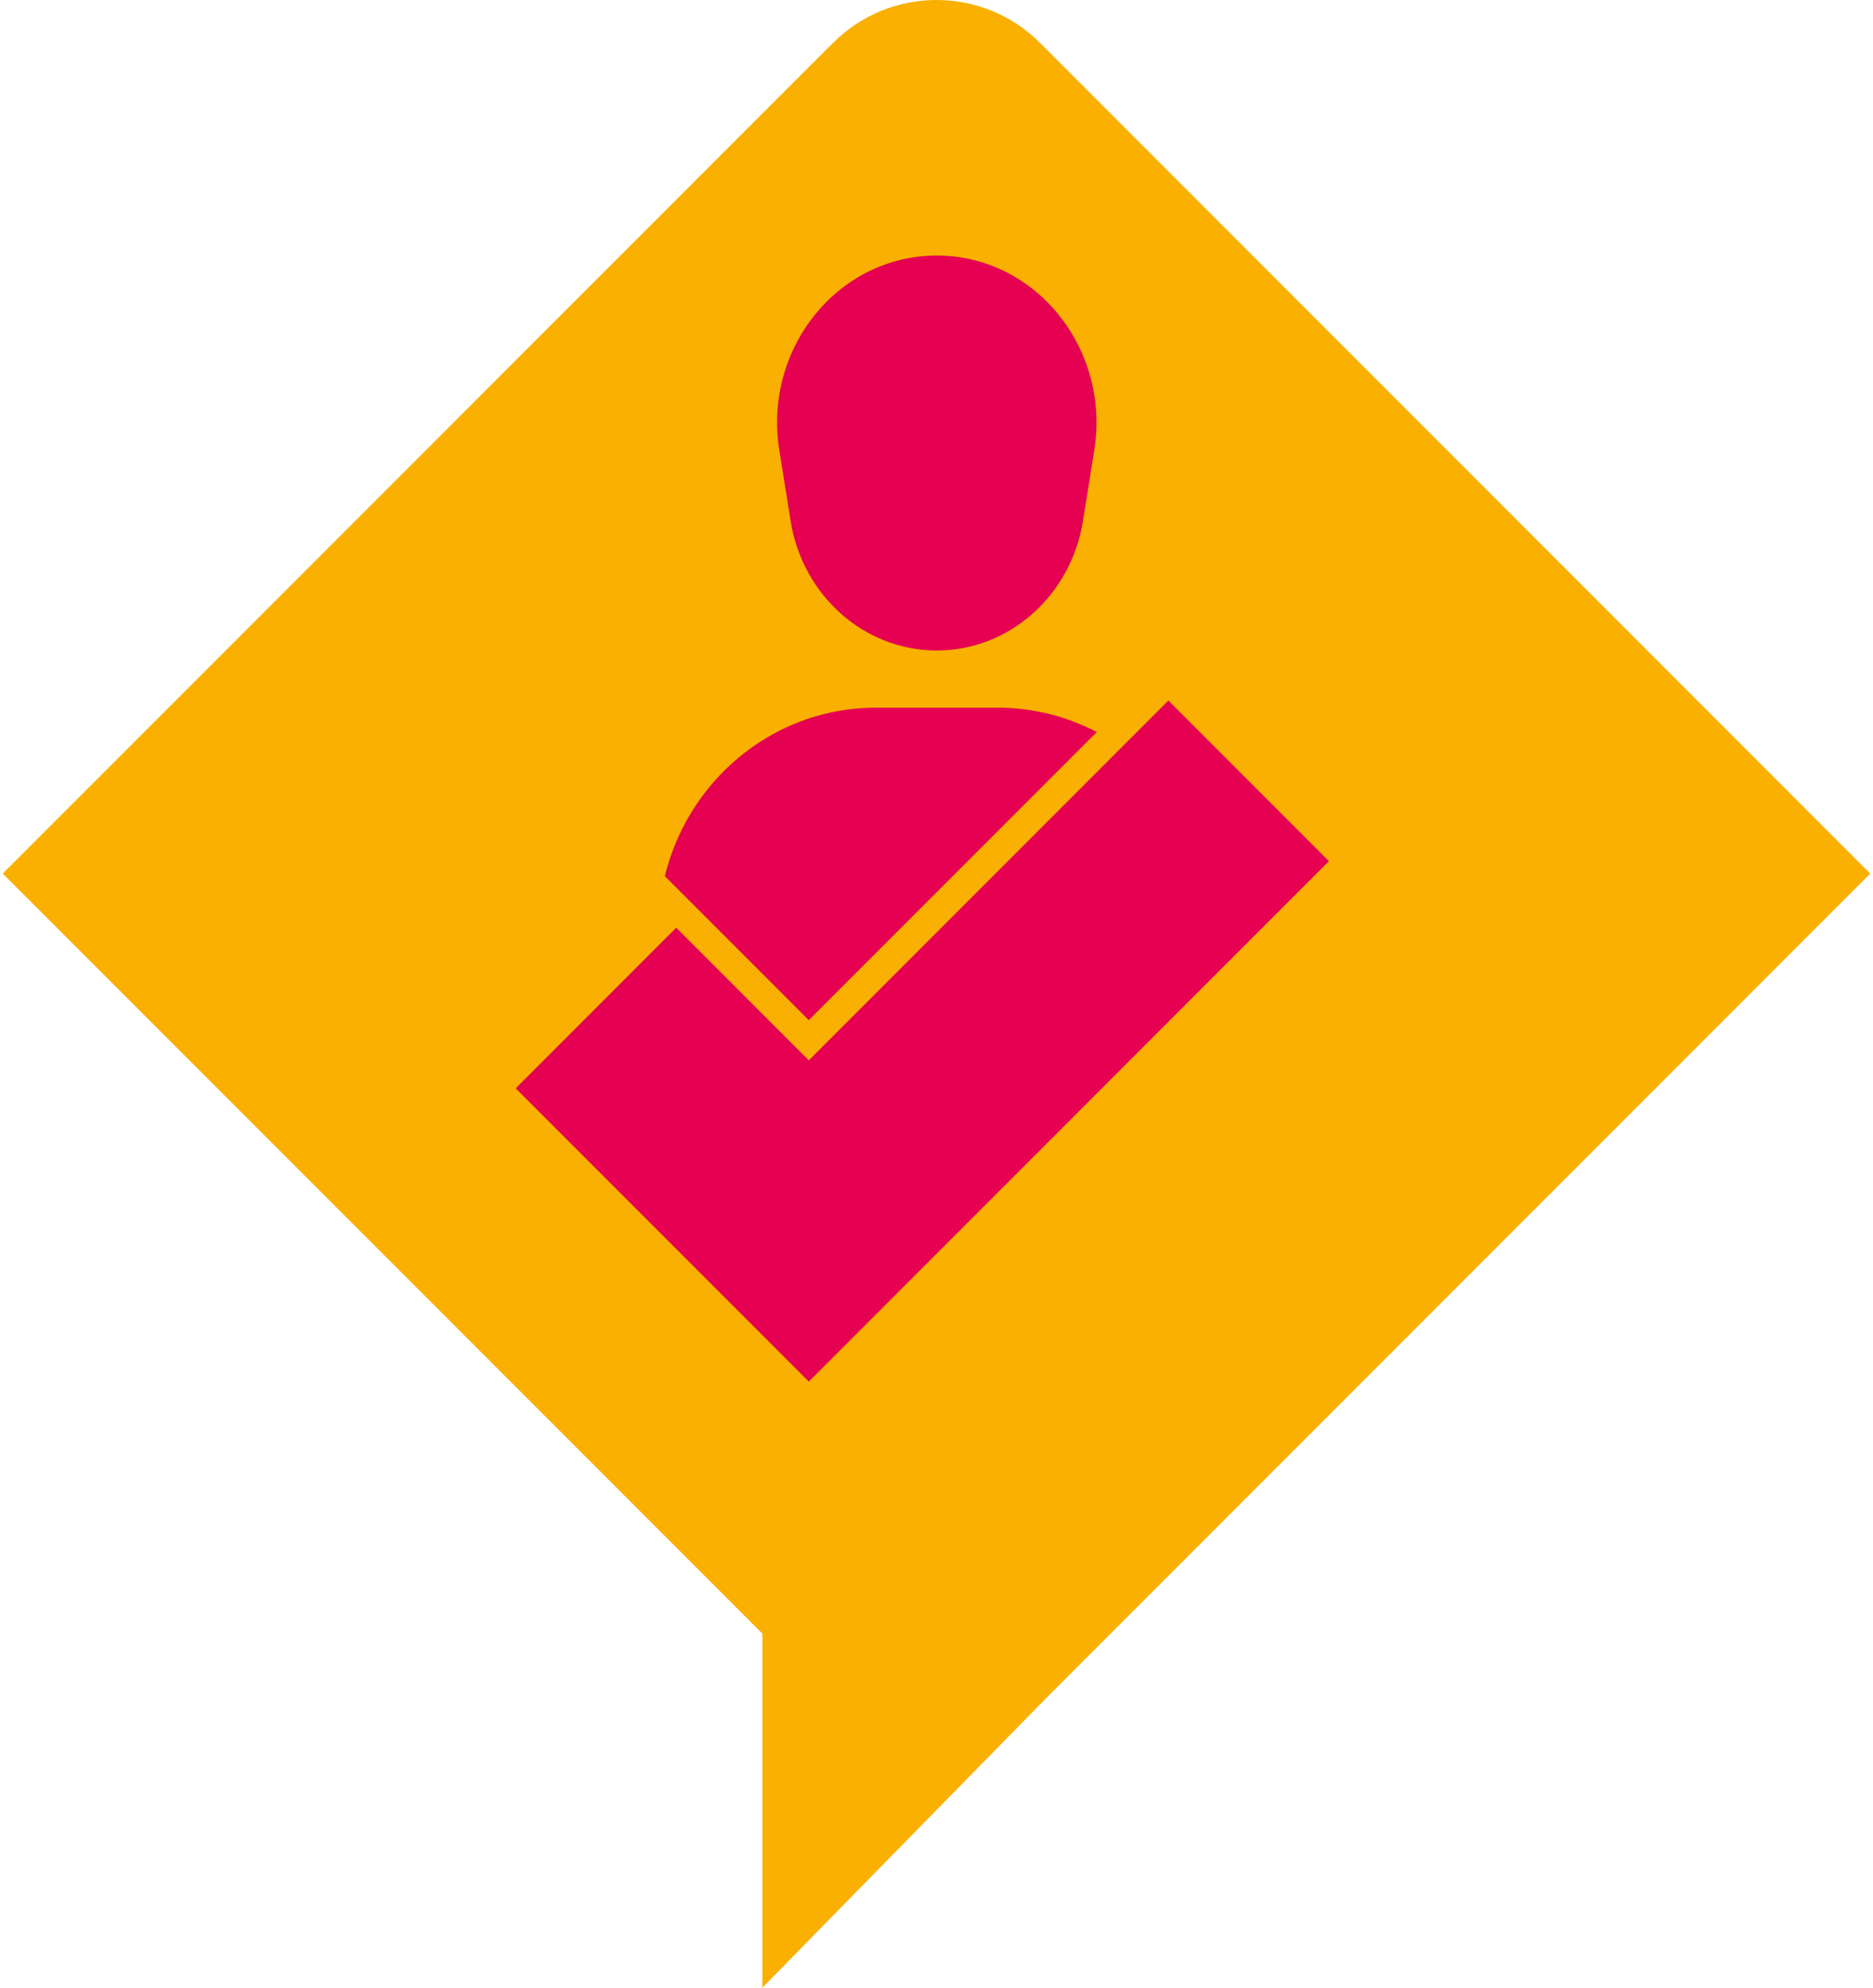
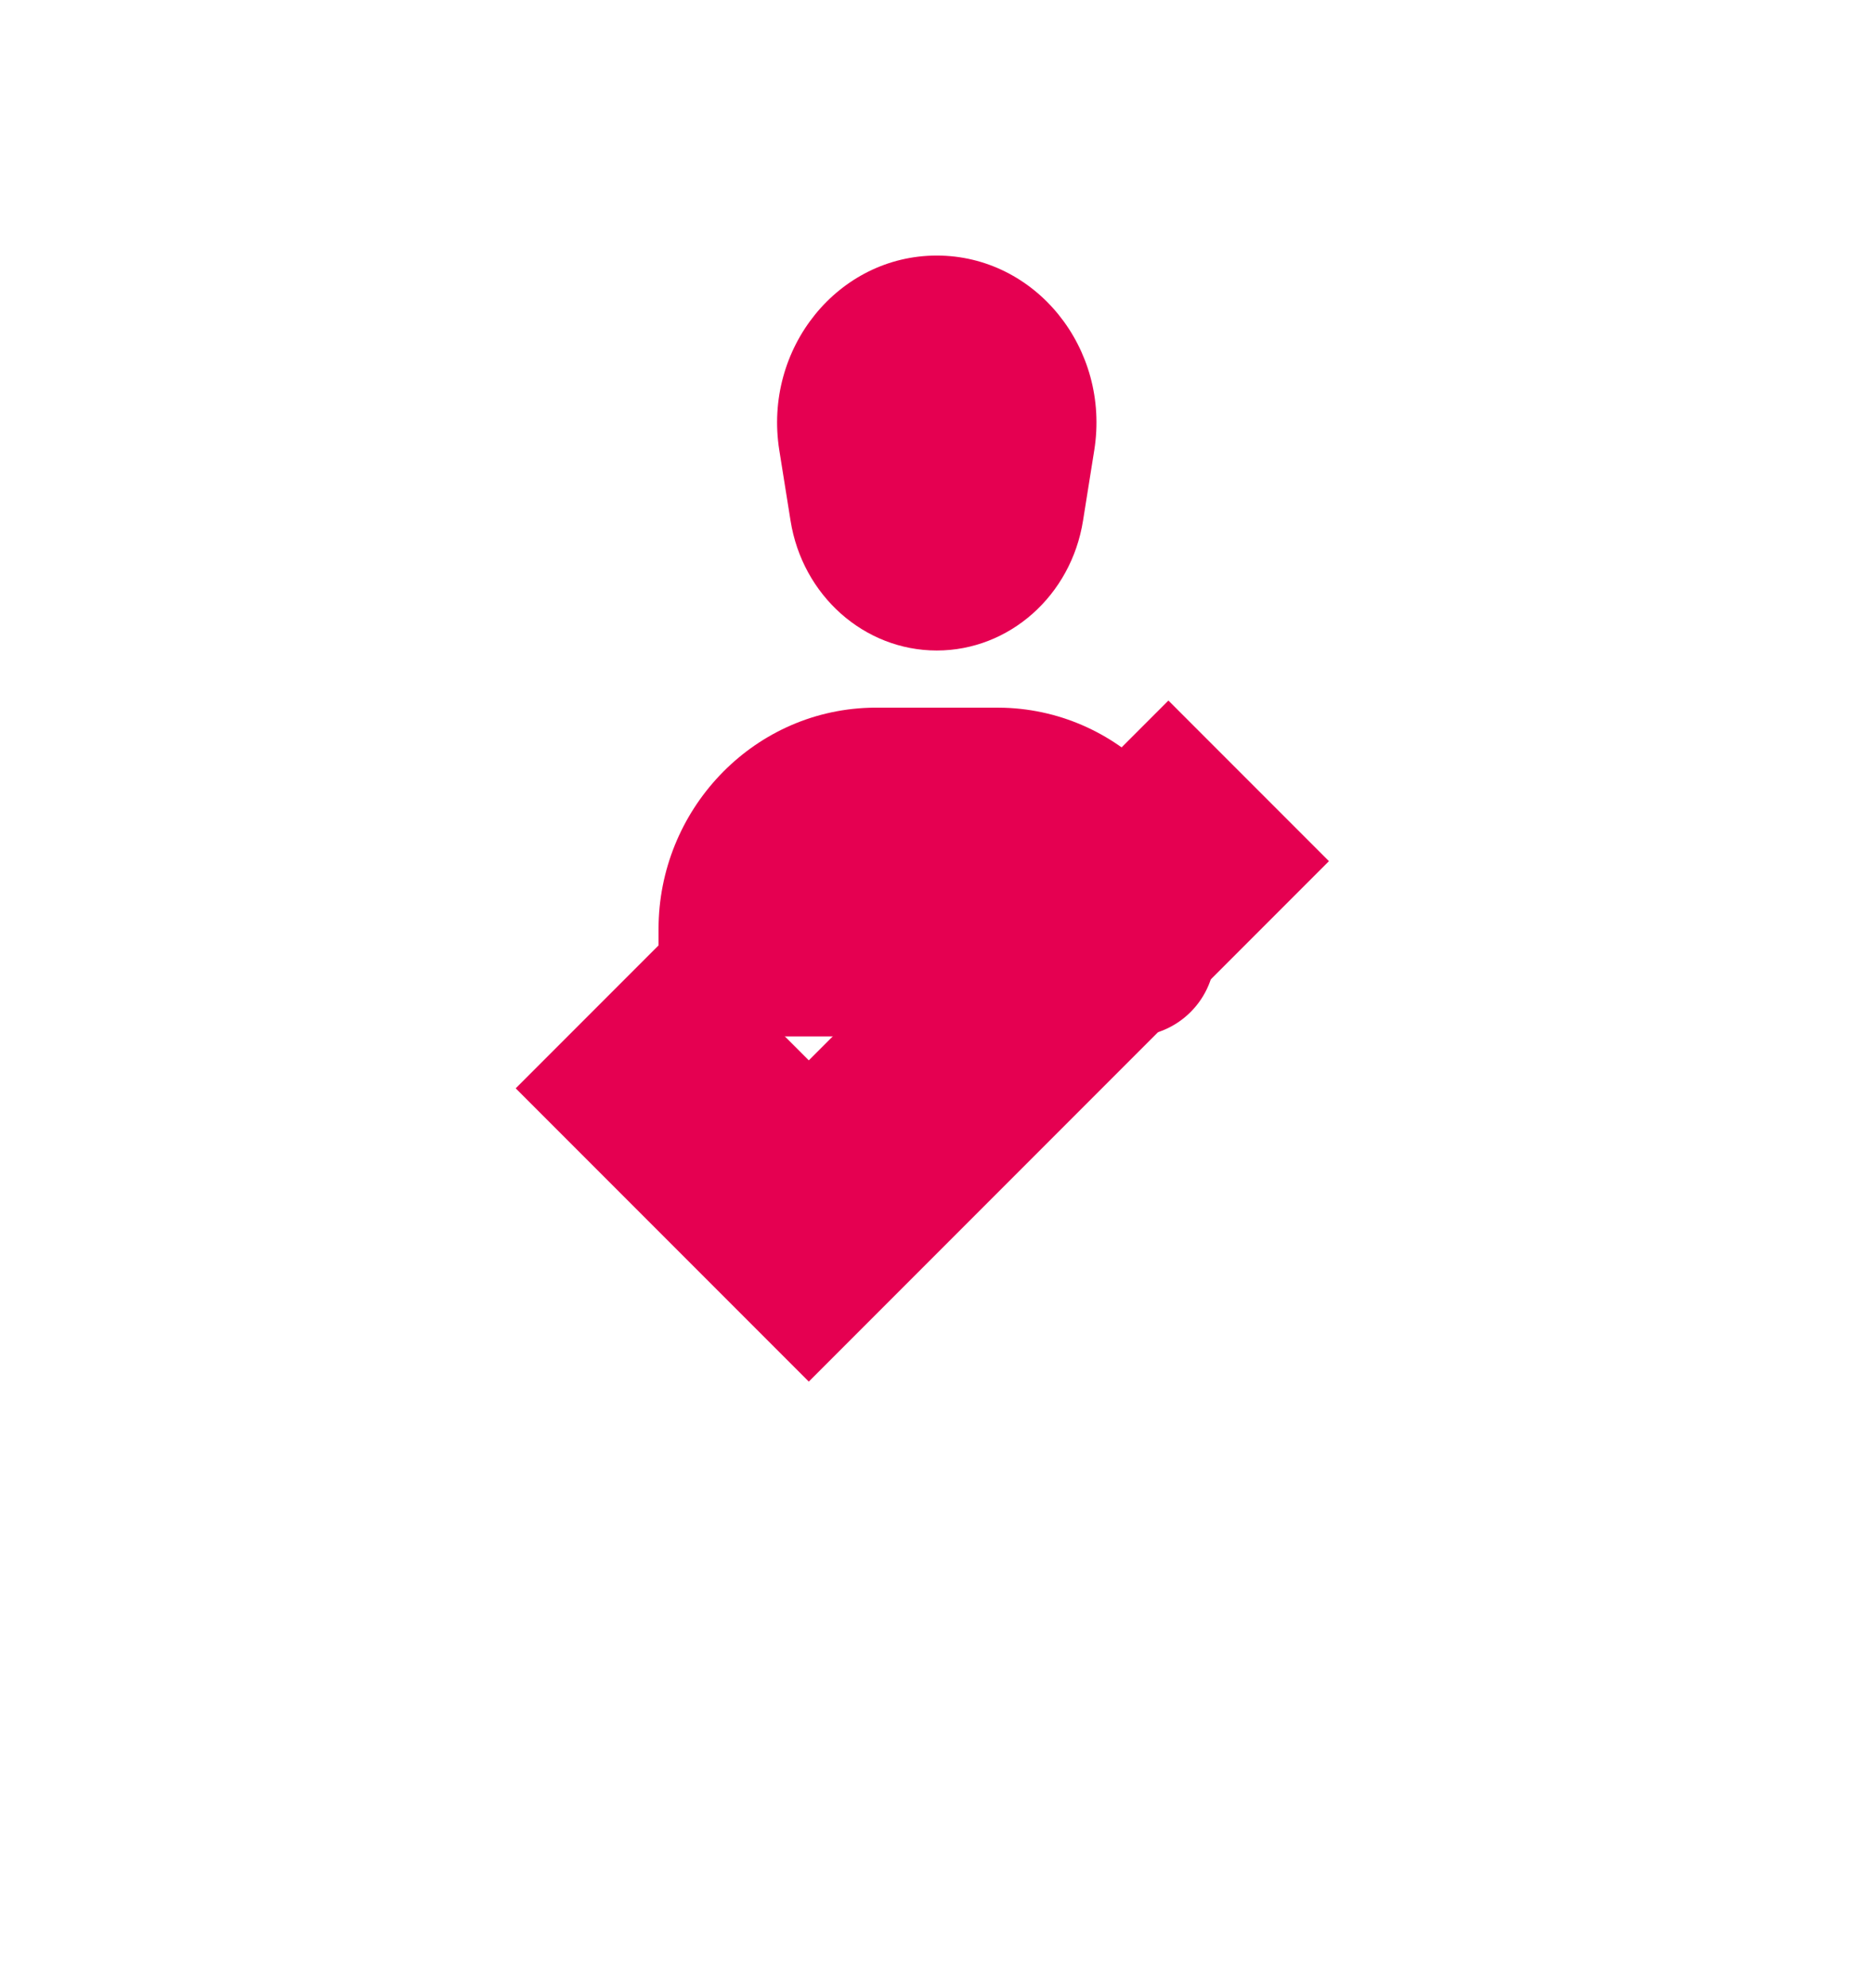
<svg xmlns="http://www.w3.org/2000/svg" width="132" height="140" viewBox="0 0 132 140" fill="none">
-   <path d="M58.706 3.02L0.194 61.532L53.731 115.068V140L73.72 119.617L131.805 61.532L73.294 3.02C69.267 -1.007 62.741 -1.007 58.714 3.02H58.706Z" fill="#F9B000" />
  <path d="M55.713 36.671C56.55 41.948 60.913 45.819 66.02 45.819C71.128 45.819 75.49 41.948 76.327 36.671L77.118 31.717C78.263 24.536 72.971 18 66.02 18C59.069 18 53.777 24.536 54.922 31.717L55.713 36.671Z" fill="#E50051" />
  <path d="M52.287 73H79.76C83.001 73 85.628 70.373 85.628 67.132V65.435C85.628 57.109 79.099 50.12 70.781 49.851C70.605 49.851 70.428 49.843 70.244 49.843H61.795C61.618 49.843 61.442 49.843 61.258 49.851C52.94 50.12 46.411 57.109 46.411 65.435V67.132C46.411 70.373 49.038 73 52.279 73H52.287Z" fill="#E50051" />
-   <path d="M39 68L57 86L88 55" stroke="#F9B000" stroke-width="20" />
  <path d="M42 71L57 86L88 55" stroke="#E50051" stroke-width="16" />
</svg>